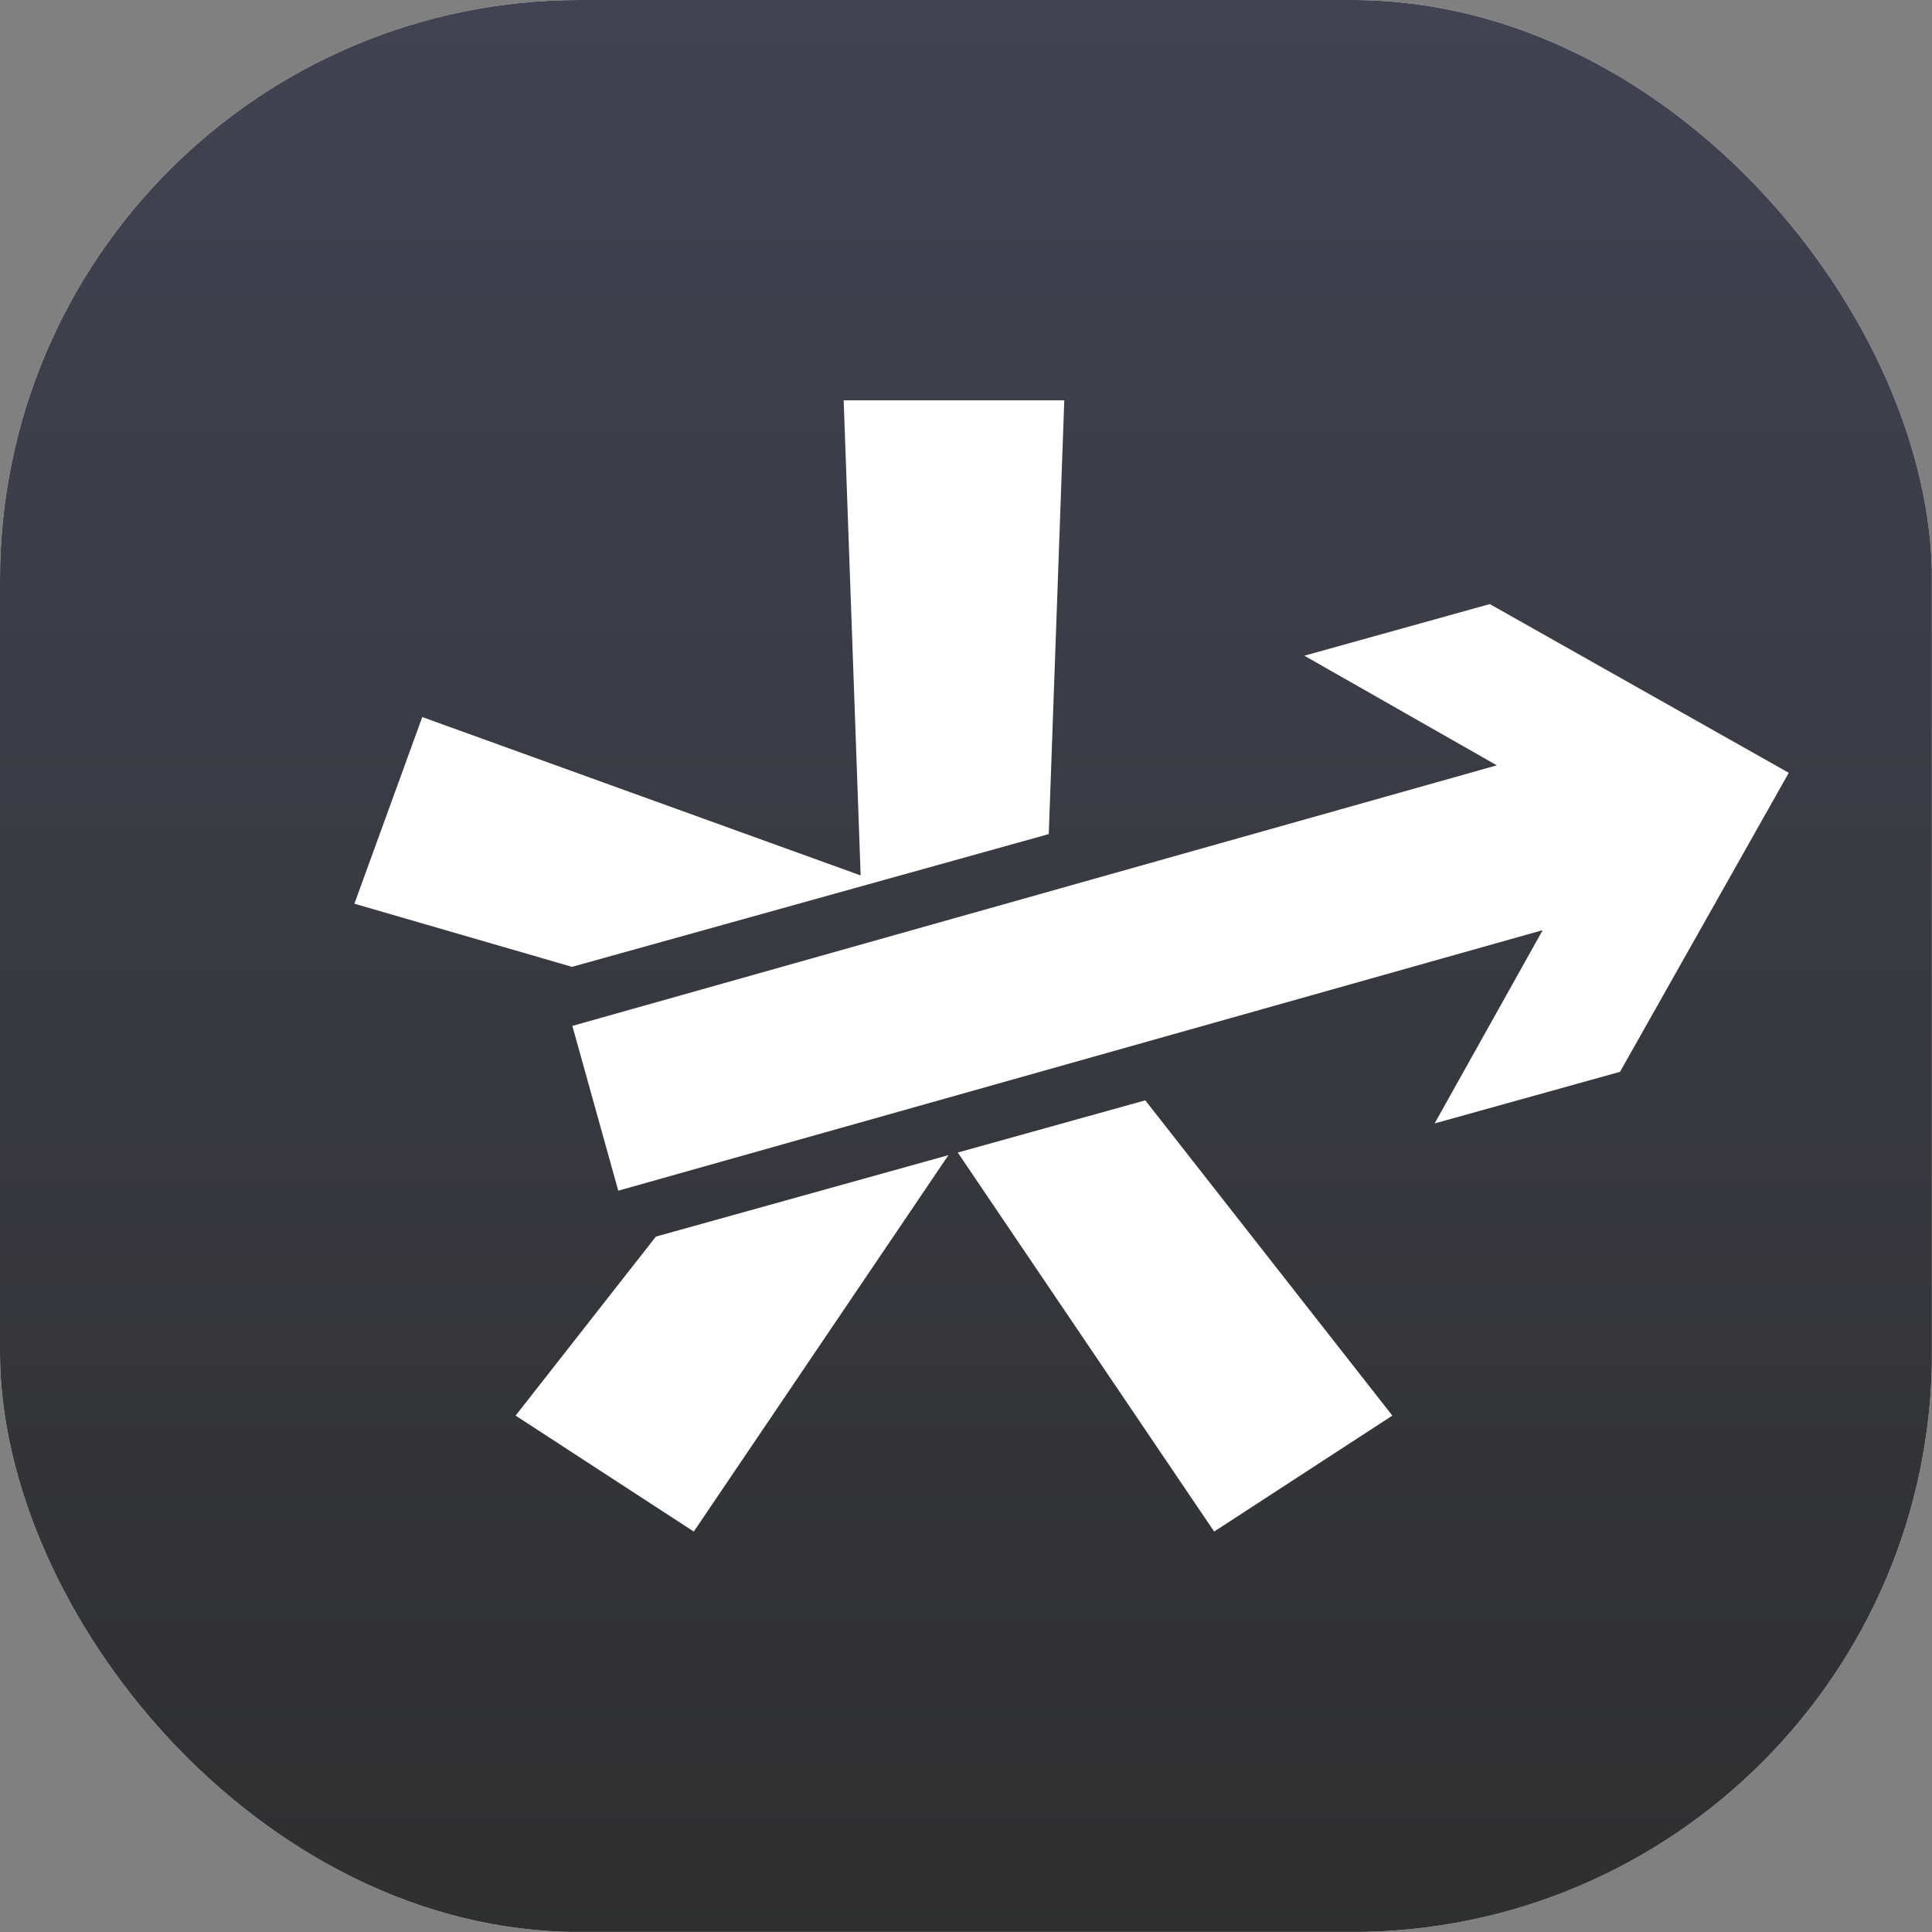
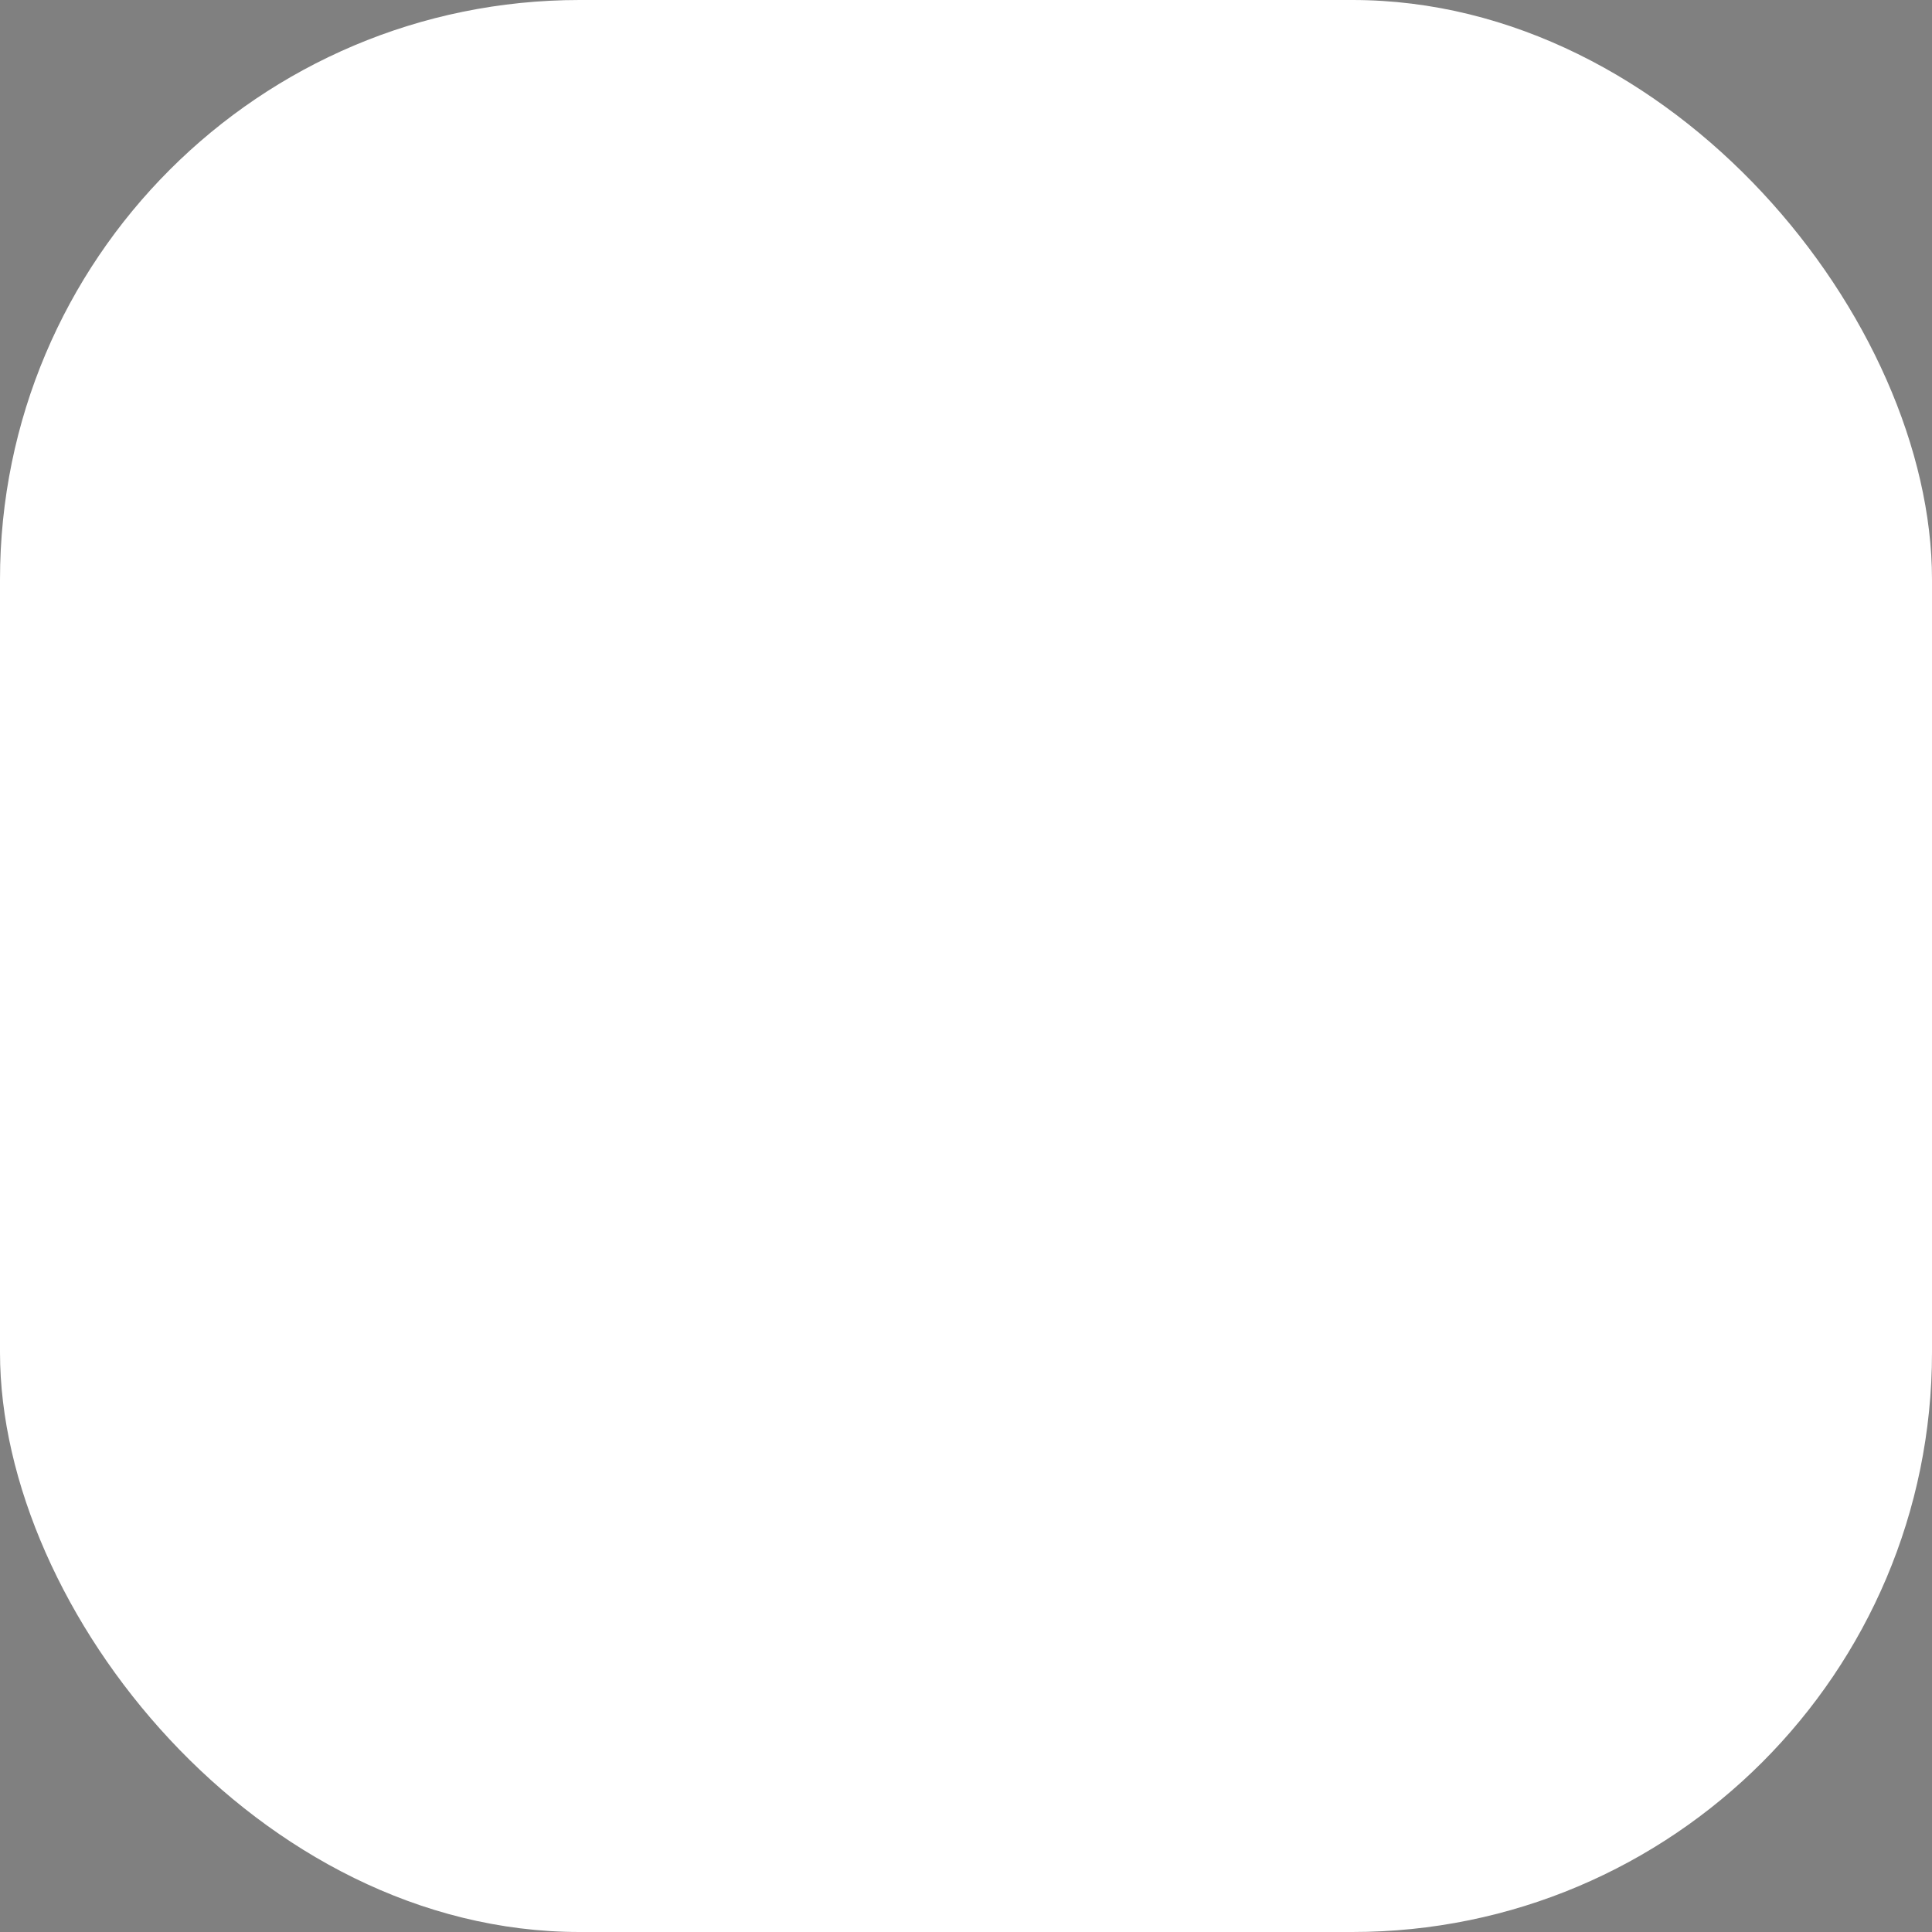
<svg xmlns="http://www.w3.org/2000/svg" xmlns:ns1="http://www.inkscape.org/namespaces/inkscape" xmlns:ns2="http://sodipodi.sourceforge.net/DTD/sodipodi-0.dtd" xmlns:xlink="http://www.w3.org/1999/xlink" version="1.1" width="1000" height="1000">
  <rect width="100%" height="100%" fill="#808080" stroke="none" />
  <g clip-path="url(#SvgjsClipPath1058)">
    <rect width="1000" height="1000" fill="#ffffff" />
    <g transform="matrix(1.953,0,0,1.953,0,0)">
      <svg version="1.1" width="512" height="512">
        <svg width="512" height="512" viewBox="0 0 135.467 135.467" version="1.1" id="svg1" ns1:version="1.4.2 (ebf0e940, 2025-05-08)" ns2:docname="nw.svg">
          <ns2:namedview id="namedview1" pagecolor="#505050" bordercolor="#eeeeee" borderopacity="1" ns1:showpageshadow="0" ns1:pageopacity="0" ns1:pagecheckerboard="0" ns1:deskcolor="#505050" ns1:document-units="mm" ns1:zoom="0.58793657" ns1:cx="283.19382" ns1:cy="152.22731" ns1:window-width="1720" ns1:window-height="1088" ns1:window-x="548" ns1:window-y="282" ns1:window-maximized="0" ns1:current-layer="layer1" />
          <defs id="defs1">
            <linearGradient id="linearGradient1" ns1:collect="always">
              <stop style="stop-color:#2f2f2f;stop-opacity:1;" offset="0" id="stop1" />
              <stop style="stop-color:#424352;stop-opacity:1;" offset="1" id="stop2" />
            </linearGradient>
            <linearGradient ns1:collect="always" xlink:href="#linearGradient1" id="linearGradient2" x1="67.953" y1="137.706" x2="67.953" y2="-0.9" gradientUnits="userSpaceOnUse" />
            <clipPath id="SvgjsClipPath1058">
              <rect width="1000" height="1000" x="0" y="0" rx="300" ry="300" />
            </clipPath>
          </defs>
          <g ns1:label="Layer 1" ns1:groupmode="layer" id="layer1">
-             <rect style="fill:url(#linearGradient2);stroke-width:4.761;stroke-linecap:square;stroke-linejoin:round;fill-opacity:1" id="rect1" width="138.606" height="138.606" x="-1.35" y="-0.9" />
            <g id="g1" transform="translate(0.939,0.646)">
              <path id="text1" style="font-size:180.622px;font-family:'Sarasa Gothic Knit X';-inkscape-font-specification:'Sarasa Gothic Knit X, Normal';letter-spacing:-1.879px;fill:#ffffff;stroke-width:5.49;stroke-linecap:square;stroke-linejoin:round" d="m 58.221,27.424 1.19,33.317 -30.74,-11.106 -4.759,13.089 15.258,4.427 33.433,-9.309 1.087,-30.418 z m 21.149,49.087 -13.149,3.661 17.979,26.578 12.494,-8.131 z m -13.804,3.844 -20.514,5.712 -9.836,12.552 12.494,8.131 z" />
-               <path d="M 90.526,45.333 104.021,53.02 39.196,71.292 42.414,82.848 107.238,64.577 99.659,78.132 112.66,74.512 124.493,53.546 103.527,41.713 Z" style="font-size:180.622px;font-family:'Sarasa Gothic Knit X';-inkscape-font-specification:'Sarasa Gothic Knit X, Normal';letter-spacing:-1.879px;fill:#ffffff;stroke-width:2.442;stroke-linecap:square;stroke-linejoin:round" id="path1" ns2:nodetypes="cccccccccc" />
            </g>
          </g>
        </svg>
      </svg>
    </g>
  </g>
</svg>